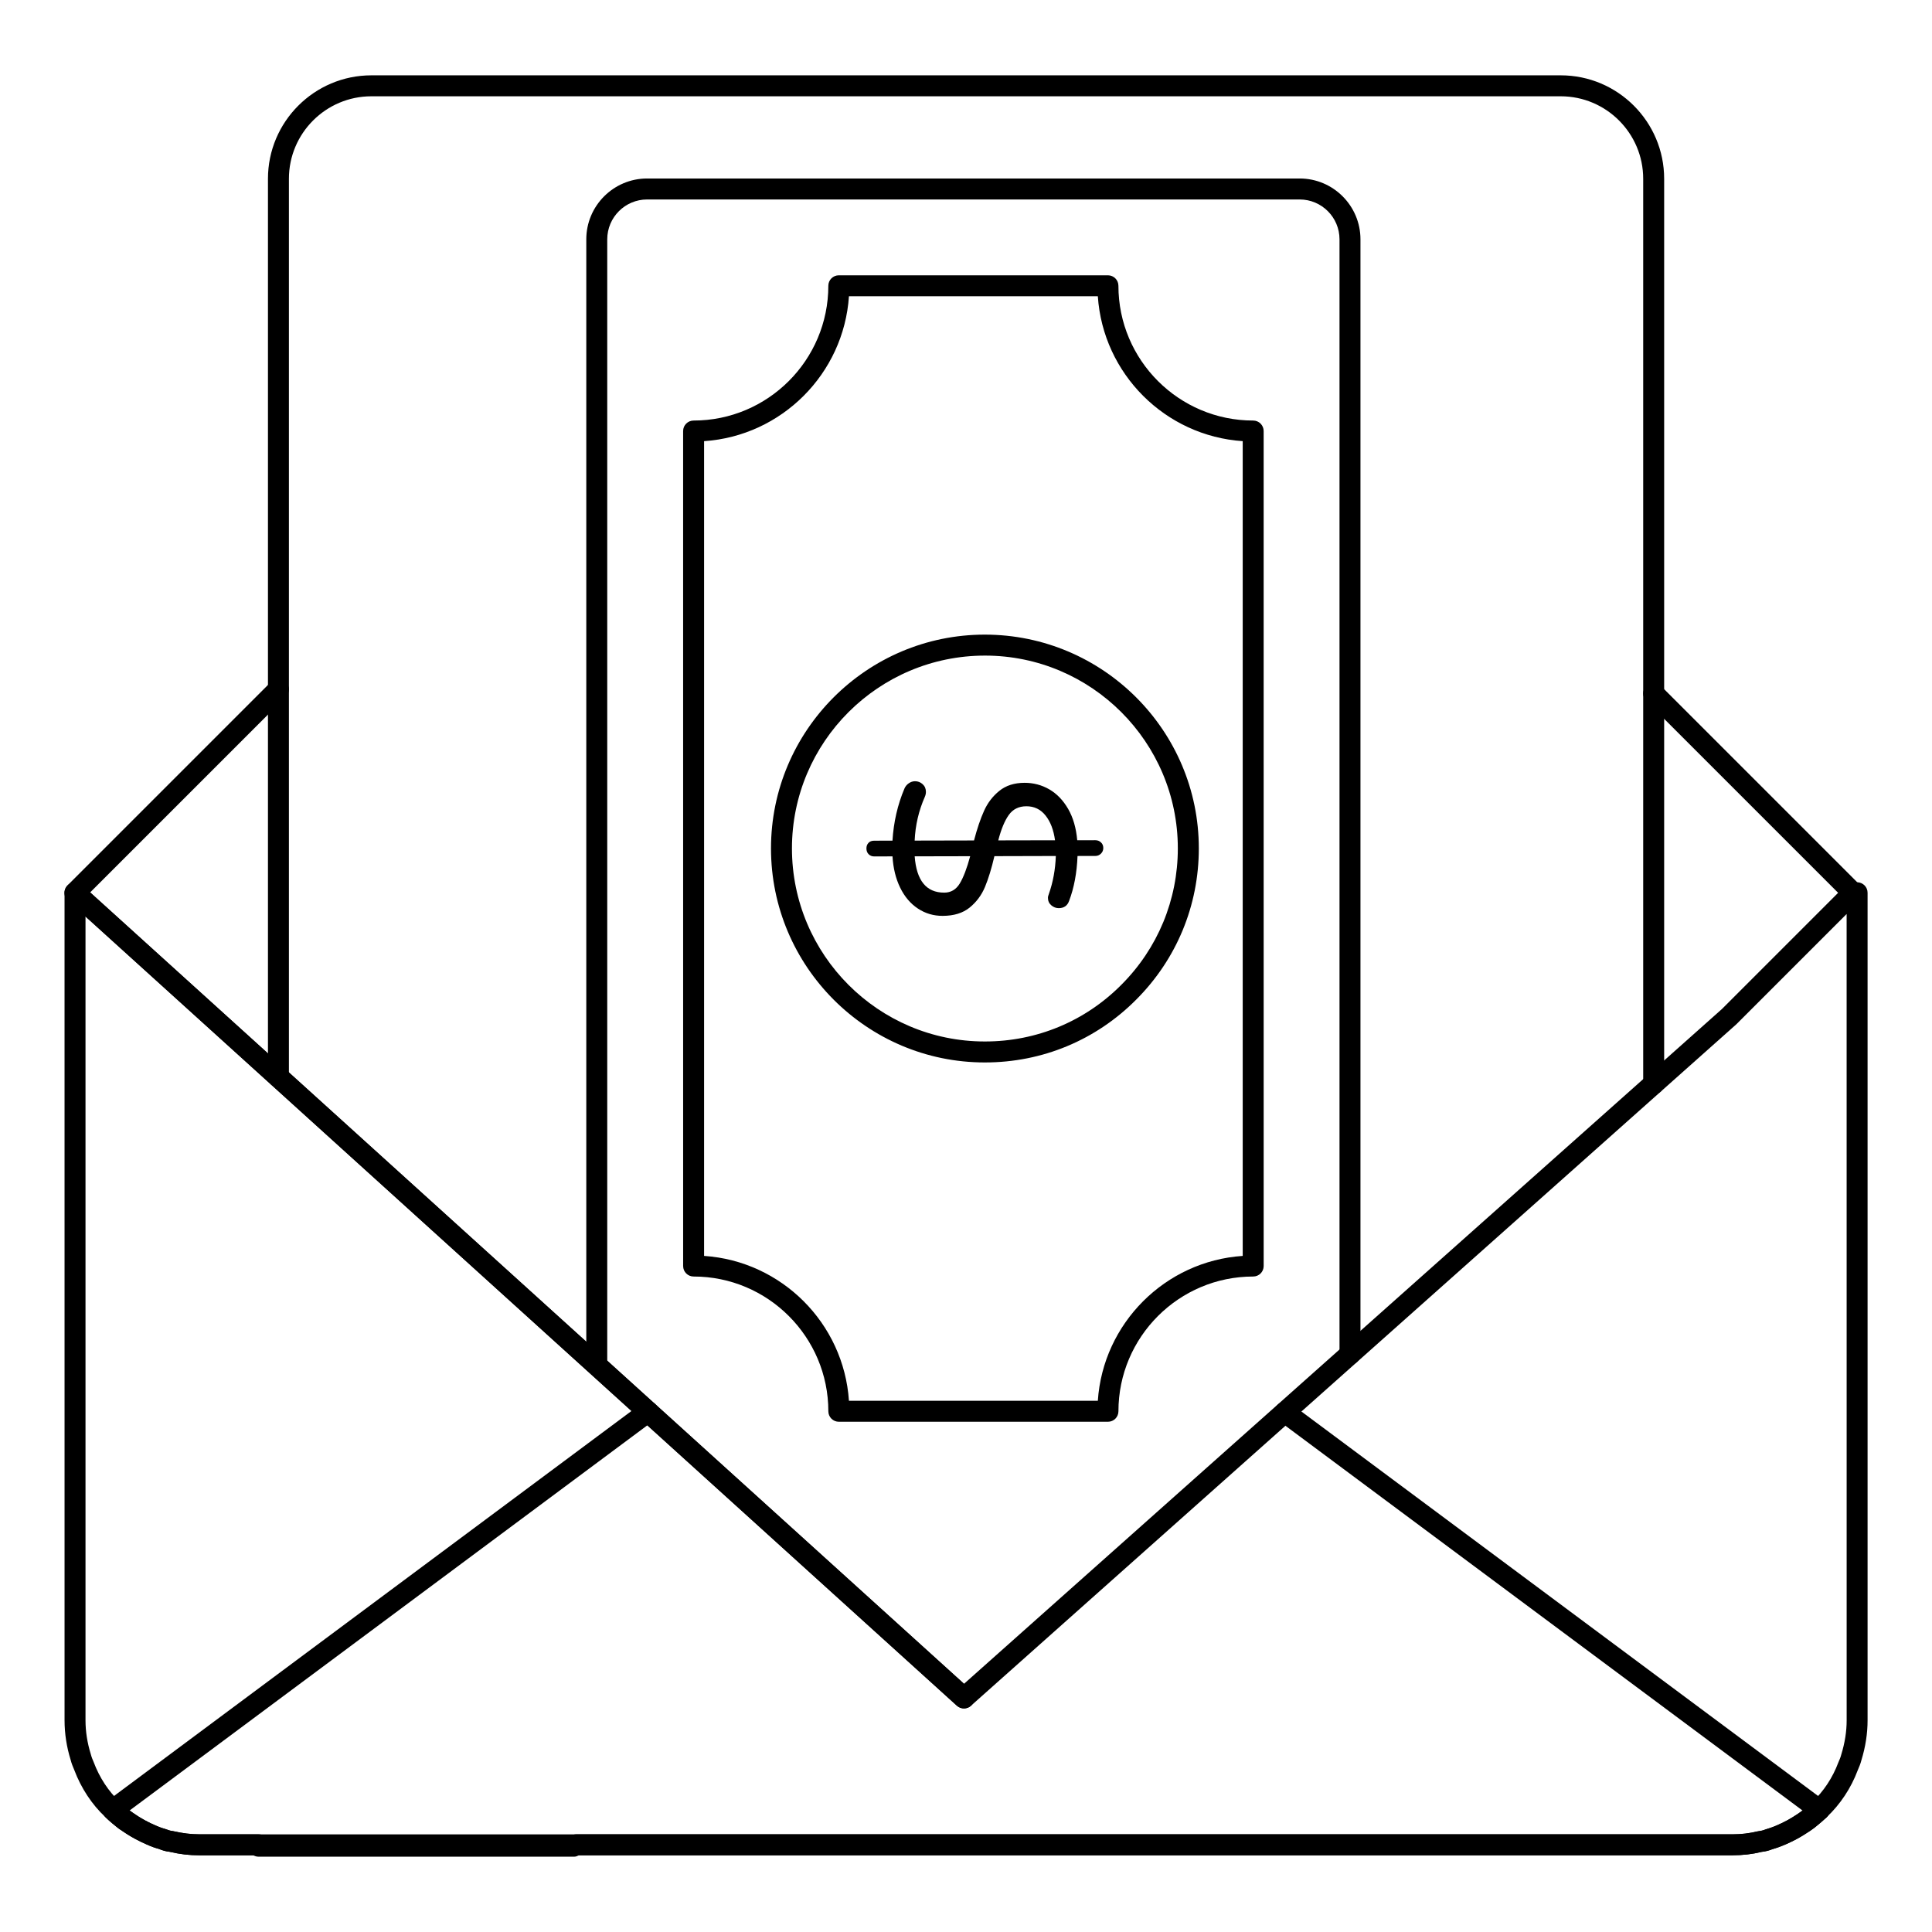
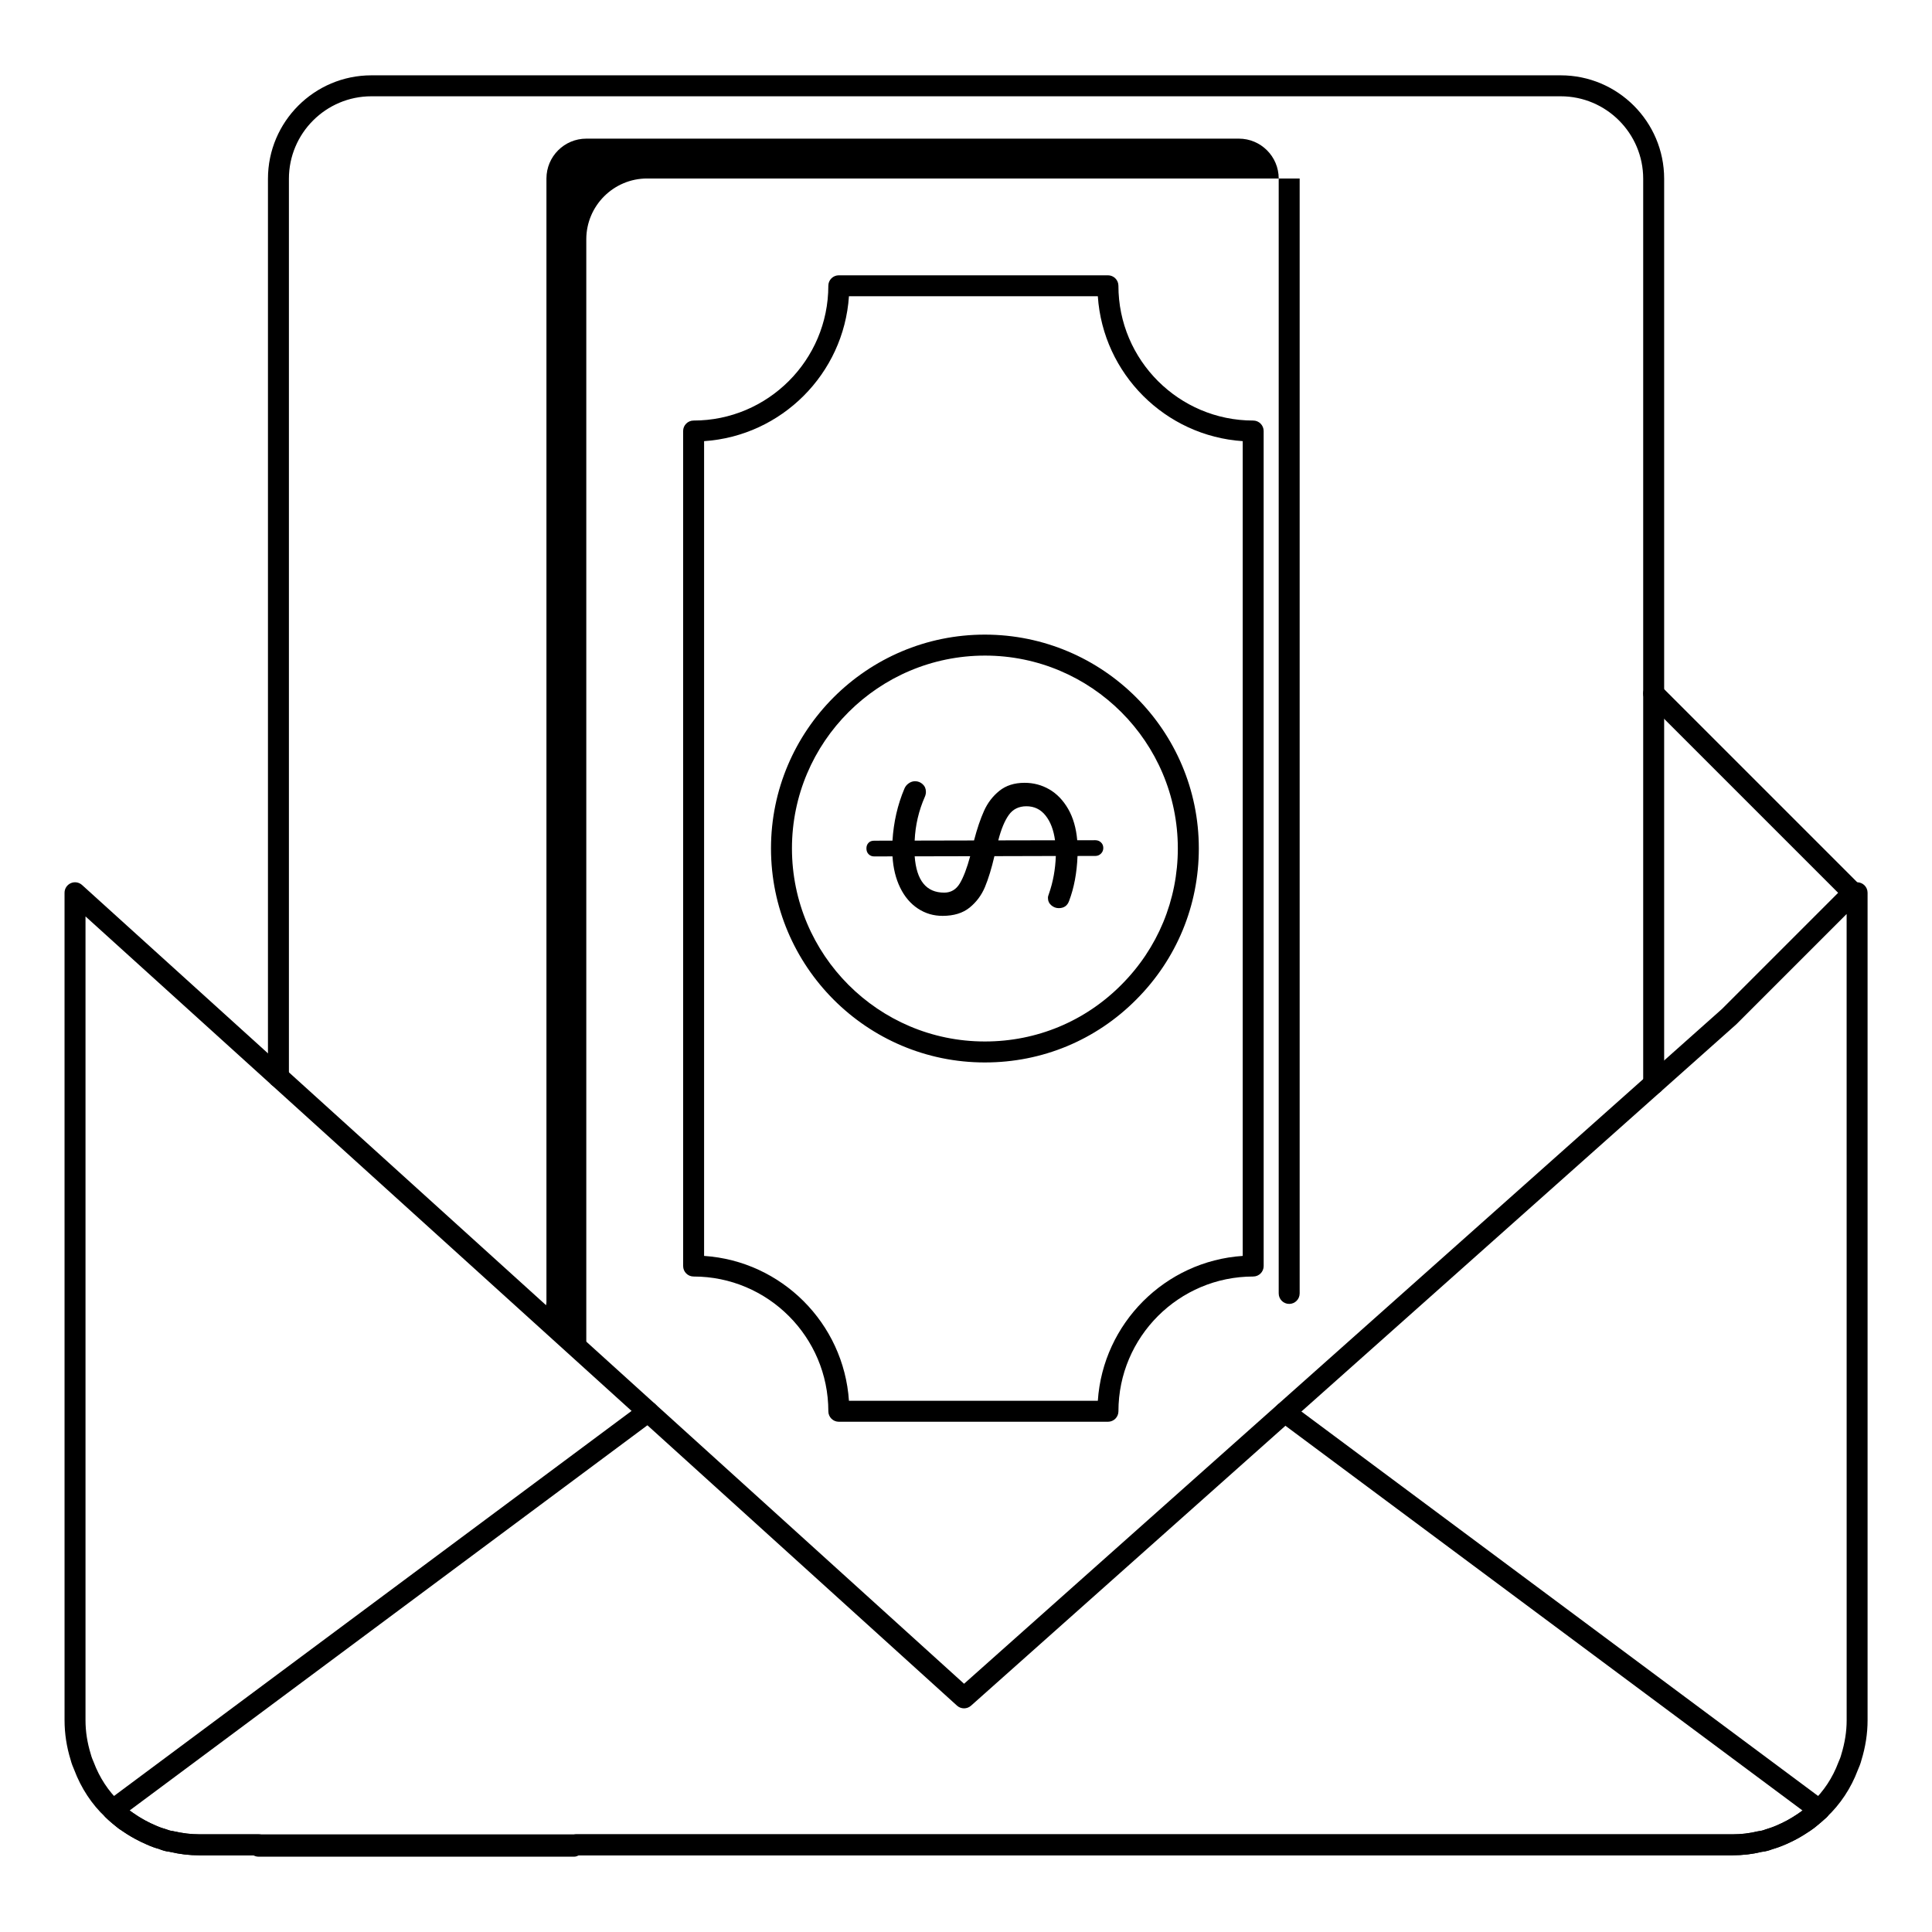
<svg xmlns="http://www.w3.org/2000/svg" fill="#000000" width="800px" height="800px" version="1.1" viewBox="144 144 512 512">
  <g>
    <path d="m635.06 383.39c-0.711 0-1.422-0.27-1.965-0.812l-52.824-52.824c-1.086-1.086-1.086-2.844 0-3.93 1.086-1.086 2.844-1.086 3.93 0l52.824 52.824c1.086 1.086 1.086 2.844 0 3.93-0.543 0.543-1.254 0.812-1.965 0.812z" />
-     <path d="m399.45 596.77c-0.664 0-1.336-0.238-1.867-0.719l-235.6-213.38c-0.562-0.512-0.898-1.23-0.914-1.988-0.02-0.758 0.273-1.492 0.812-2.031l53.938-53.938c1.086-1.086 2.844-1.086 3.93 0 1.086 1.086 1.086 2.844 0 3.93l-51.871 51.867 233.45 211.42c1.137 1.031 1.223 2.785 0.191 3.926-0.547 0.605-1.305 0.914-2.062 0.914z" />
    <path d="m582.24 434.01c-1.535 0-2.777-1.246-2.777-2.777v-239.86c0-12.051-9.805-21.855-21.852-21.855h-315.19c-12.051 0-21.855 9.805-21.855 21.855v238.05c0 1.535-1.246 2.777-2.777 2.777-1.535 0-2.777-1.246-2.777-2.777v-238.05c0-15.113 12.297-27.41 27.41-27.41h315.19c15.109 0 27.406 12.297 27.406 27.41v239.86c0.004 1.531-1.242 2.777-2.777 2.777z" />
-     <path d="m302.15 507.99c-1.535 0-2.777-1.246-2.777-2.777v-297.79c0-8.887 7.231-16.121 16.121-16.121h172.93c8.887 0 16.113 7.231 16.113 16.121v295.47c0 1.535-1.246 2.777-2.777 2.777-1.535 0-2.777-1.246-2.777-2.777v-295.47c0-5.824-4.734-10.562-10.555-10.562h-172.94c-5.824 0-10.562 4.738-10.562 10.562v297.79c0 1.531-1.246 2.777-2.781 2.777z" />
+     <path d="m302.15 507.99c-1.535 0-2.777-1.246-2.777-2.777v-297.79c0-8.887 7.231-16.121 16.121-16.121h172.93v295.47c0 1.535-1.246 2.777-2.777 2.777-1.535 0-2.777-1.246-2.777-2.777v-295.47c0-5.824-4.734-10.562-10.555-10.562h-172.94c-5.824 0-10.562 4.738-10.562 10.562v297.79c0 1.531-1.246 2.777-2.781 2.777z" />
    <path d="m437.62 520.78h-71.324c-1.535 0-2.777-1.246-2.777-2.777 0-19.691-16.016-35.711-35.703-35.711-1.535 0-2.777-1.246-2.777-2.777l-0.004-221.29c0-1.535 1.246-2.777 2.777-2.777 19.688 0 35.703-16.023 35.703-35.715 0-1.535 1.246-2.777 2.777-2.777h71.324c1.535 0 2.777 1.246 2.777 2.777 0 19.691 16.02 35.715 35.711 35.715 1.535 0 2.777 1.246 2.777 2.777l0.004 221.29c0 1.535-1.246 2.777-2.777 2.777-19.691 0-35.711 16.02-35.711 35.711 0 1.535-1.242 2.777-2.777 2.777zm-68.641-5.555h65.957c1.371-20.543 17.848-37.023 38.395-38.395v-215.92c-20.543-1.371-37.023-17.848-38.395-38.398h-65.957c-1.371 20.547-17.848 37.027-38.387 38.398v215.92c20.539 1.371 37.016 17.852 38.387 38.395z" />
    <path d="m405.04 425.56h-0.062c-31.242 0-56.656-25.445-56.656-56.723 0-31.242 25.414-56.656 56.656-56.656 31.309 0 56.723 25.414 56.723 56.656 0 15.129-5.891 29.355-16.586 40.062-10.672 10.742-24.902 16.66-40.074 16.66zm0-107.82c-28.242 0-51.164 22.922-51.164 51.098 0 28.211 22.922 51.164 51.098 51.164h0.066c13.676 0 26.512-5.336 36.133-15.023 9.652-9.664 14.965-22.496 14.965-36.141 0.004-28.176-22.918-51.098-51.098-51.098z" />
    <path d="m387.26 384.78c-1.965-1.297-3.535-3.141-4.699-5.527-1.172-2.394-1.852-5.164-2.039-8.305l-4.852 0.016c-0.594 0-1.082-0.199-1.473-0.586-0.387-0.387-0.586-0.898-0.586-1.535 0-0.594 0.176-1.082 0.547-1.473 0.363-0.391 0.859-0.578 1.504-0.578l4.852-0.016c0.305-4.926 1.363-9.535 3.18-13.816 0.23-0.547 0.609-1.008 1.125-1.371 0.527-0.371 1.082-0.555 1.676-0.555 0.777 0 1.445 0.258 2.016 0.785 0.578 0.52 0.859 1.191 0.867 2.016 0 0.461-0.098 0.891-0.273 1.297-1.629 3.695-2.535 7.57-2.711 11.633l15.73-0.035c0.816-3.106 1.695-5.711 2.652-7.832 0.949-2.125 2.305-3.898 4.059-5.312 1.75-1.414 3.965-2.125 6.66-2.133 2.363-0.008 4.559 0.57 6.566 1.727s3.676 2.891 5.008 5.188c1.32 2.297 2.125 5.066 2.406 8.305l4.785-0.008c0.594 0 1.098 0.184 1.504 0.578 0.414 0.379 0.613 0.875 0.621 1.469 0 0.586-0.199 1.09-0.613 1.504-0.406 0.406-0.91 0.621-1.496 0.621l-4.719 0.008c-0.176 4.469-0.918 8.438-2.231 11.898-0.453 1.281-1.363 1.918-2.734 1.926-0.734 0-1.395-0.246-1.984-0.75-0.594-0.504-0.891-1.164-0.891-1.977-0.008-0.281 0.09-0.637 0.266-1.098 1.09-3.106 1.695-6.43 1.824-9.996l-16.277 0.043c-0.762 3.281-1.602 6-2.504 8.172-0.91 2.172-2.258 3.984-4.059 5.453-1.801 1.461-4.18 2.191-7.141 2.199-2.418 0.008-4.602-0.637-6.566-1.934m24.086-24.812c-1.098 1.535-2.031 3.777-2.793 6.742l15.039-0.031c-0.371-2.734-1.207-4.926-2.512-6.559-1.297-1.637-3-2.461-5.098-2.453-1.996 0.012-3.547 0.773-4.637 2.301m-17.121 20.59c1.777 0 3.148-0.816 4.133-2.438 0.969-1.617 1.891-4.031 2.75-7.215l-14.707 0.031c0.477 6.418 3.082 9.629 7.824 9.621" />
    <path d="m603.16 635.68h-406.29c-2.633 0-5.172-0.297-7.996-0.938-0.824-0.09-1.816-0.363-2.859-0.809-0.668-0.102-1.941-0.594-3.086-1.105-1.055-0.469-2.098-0.938-3.141-1.516-1.262-0.688-2.539-1.504-3.707-2.316-0.191-0.094-0.559-0.324-0.719-0.461-1.543-1.262-2.547-2.09-3.461-3.008-3.551-3.32-6.418-7.664-8.23-12.496-0.332-0.766-0.707-1.668-0.961-2.684-1.051-3.371-1.602-6.934-1.602-10.445l-0.004-219.31c0-1.102 0.648-2.094 1.652-2.539 1.004-0.449 2.172-0.258 2.992 0.48l233.74 211.68 200.85-178.82 32.766-32.77c0.52-0.52 1.227-0.812 1.965-0.812h1.082c1.535 0 2.777 1.246 2.777 2.777v219.31c0 3.508-0.555 7.074-1.641 10.59-0.211 0.867-0.586 1.777-0.977 2.672-1.758 4.695-4.629 9.039-8.242 12.426-0.895 0.895-1.938 1.754-3.098 2.699-0.164 0.129-0.648 0.496-0.836 0.586-1.34 0.922-2.621 1.742-3.918 2.445-1.016 0.57-2.074 1.043-3.133 1.508-1.125 0.508-2.398 1-3.543 1.254-0.562 0.293-1.562 0.562-2.668 0.699-2.531 0.598-5.074 0.895-7.719 0.895zm-436.5-248.82v213.05c0 2.949 0.469 5.957 1.395 8.945 0.219 0.855 0.496 1.484 0.762 2.106 1.562 4.16 3.945 7.773 6.941 10.578 0.855 0.855 1.727 1.559 2.668 2.328 0.105 0.055 0.723 0.496 0.82 0.562 1.008 0.703 2.113 1.41 3.219 2.016 0.906 0.508 1.805 0.902 2.691 1.293 0.852 0.379 1.738 0.75 2.555 0.934 1.039 0.395 1.543 0.531 2.121 0.605 2.672 0.594 4.824 0.848 7.031 0.848l406.3 0.004c2.223 0 4.371-0.254 6.766-0.801 0.852-0.121 1.359-0.258 1.922-0.496 1.289-0.34 2.18-0.711 2.988-1.07 0.918-0.402 1.816-0.801 2.707-1.297 1.141-0.617 2.242-1.324 3.242-2.023 0.117-0.082 0.777-0.48 0.906-0.543 0.777-0.727 1.691-1.465 2.523-2.293 3.059-2.867 5.445-6.484 6.957-10.52 0.32-0.75 0.598-1.367 0.77-2.074 0.969-3.144 1.441-6.152 1.441-9.102l-0.008-213.69-29.219 29.219-202.83 180.59c-1.062 0.941-2.66 0.938-3.715-0.02z" />
    <path d="m296.25 636.04h-83.723c-0.508 0-0.98-0.137-1.391-0.371l-14.242-0.004c-2.812 0-5.297-0.297-8.059-0.961-0.656-0.023-1.637-0.27-2.754-0.715-0.855-0.254-2.09-0.672-3.16-1.164-1.055-0.453-2.019-0.93-3.059-1.492-2.809-1.48-5.535-3.457-7.863-5.703-0.586-0.562-0.898-1.363-0.844-2.18 0.051-0.812 0.461-1.562 1.113-2.051l141.81-105.5c1.227-0.922 2.965-0.66 3.887 0.57 0.914 1.23 0.66 2.969-0.57 3.887l-139.03 103.43c1.305 1 2.695 1.895 4.117 2.644 0.91 0.492 1.73 0.906 2.688 1.312 0.914 0.418 1.902 0.746 2.758 1.008 0.824 0.316 1.281 0.438 1.789 0.48 2.734 0.625 4.82 0.875 7.172 0.875h15.633c0.508 0 0.98 0.137 1.391 0.371h81.504c0.414-0.219 0.848-0.371 1.199-0.371h306.58c2.34 0 4.457-0.258 6.668-0.805 0.941-0.117 1.395-0.234 2.008-0.477 0.055-0.023 0.645-0.219 0.703-0.238 0.664-0.219 1.355-0.441 2.008-0.711 1.215-0.547 2.109-0.953 3-1.438 1.031-0.551 1.98-1.156 2.922-1.766 1.254-0.926 2.504-1.965 3.688-3.078 1.637-1.523 4.719-0.211 4.719 2.027 0 0.977-0.488 1.836-1.242 2.332-1.246 1.148-2.551 2.227-3.926 3.238-1.309 0.848-2.387 1.535-3.535 2.141-0.973 0.527-1.973 0.992-2.965 1.449-1.309 0.547-2.137 0.816-2.934 1.082-1.492 0.562-2.473 0.809-3.535 0.898-2.191 0.578-4.812 0.898-7.574 0.898l-305.75 0.004c-0.414 0.219-0.848 0.375-1.203 0.375z" />
    <path d="m626.09 626.4c-0.574 0-1.156-0.176-1.652-0.551l-141.59-105.35c-1.234-0.914-1.488-2.656-0.57-3.887 0.914-1.23 2.656-1.496 3.887-0.57l141.59 105.35c1.234 0.914 1.488 2.656 0.57 3.887-0.547 0.734-1.383 1.121-2.234 1.121z" />
  </g>
</svg>